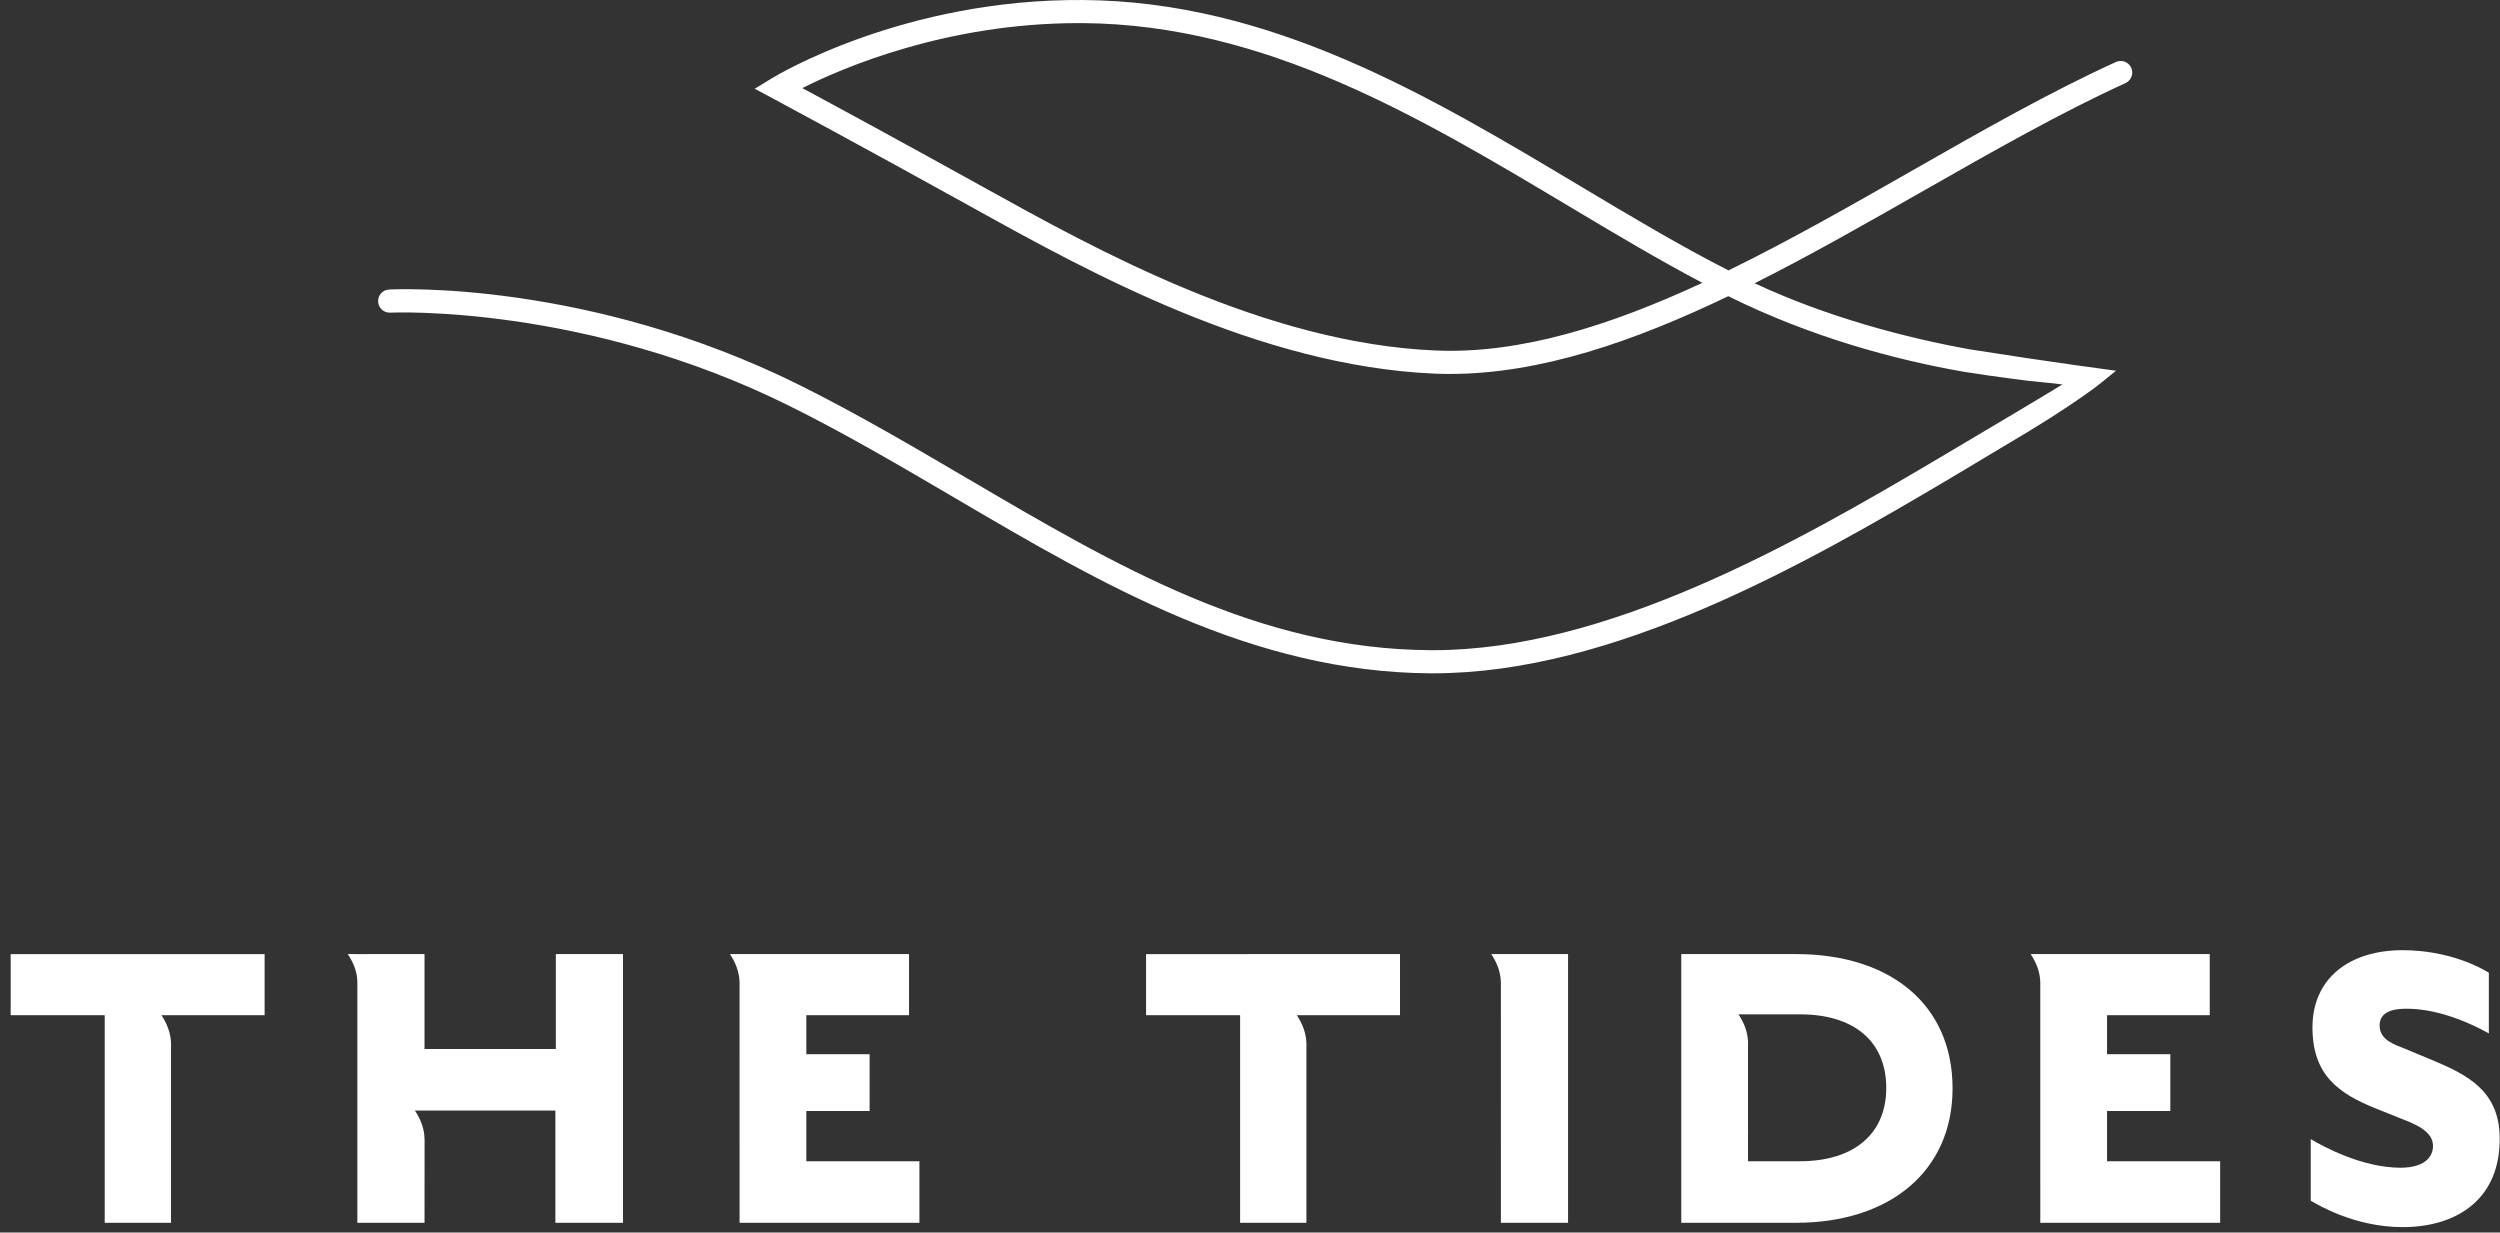
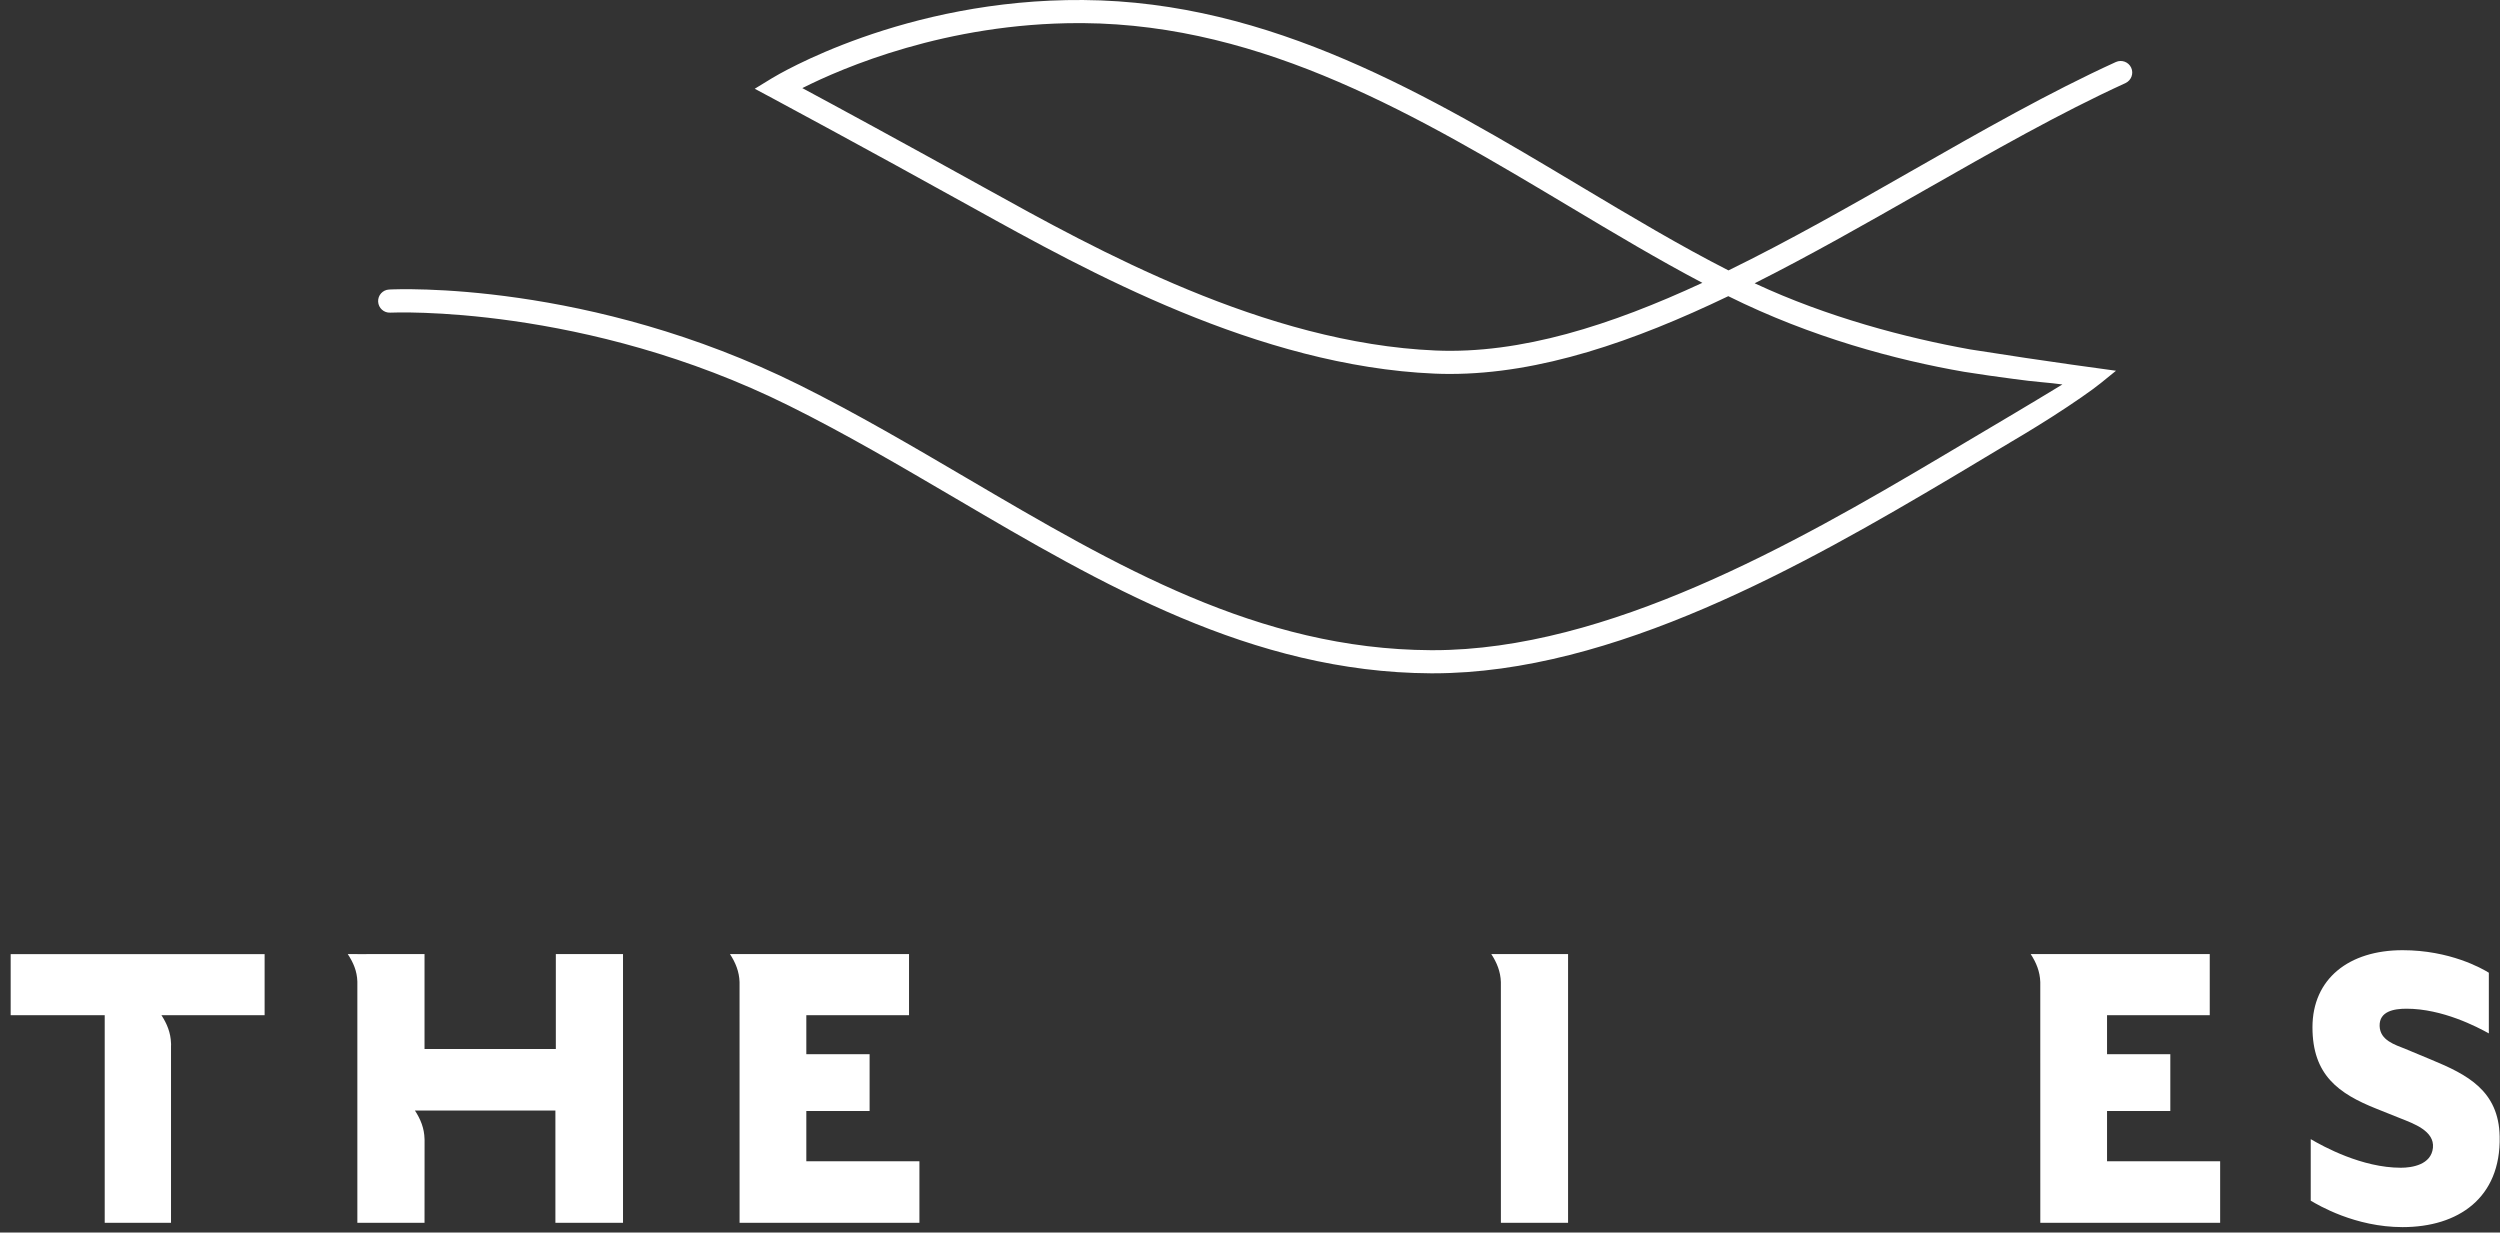
<svg xmlns="http://www.w3.org/2000/svg" version="1.1" id="Group_12" x="0px" y="0px" viewBox="0 0 206 101.56" style="enable-background:new 0 0 206 101.56;" xml:space="preserve">
  <rect x="0" y="0" width="206" height="101.56" fill="#333333" stroke="none" />
  <style type="text/css">
	.st0{fill:#FFFFFF;}
</style>
  <g>
    <path class="st0" d="M175.61,5.578c-0.221-0.476-0.784-0.684-1.26-0.469   c-5.496,2.507-11.046,5.67-16.917,9.022c-4.967,2.835-10,5.704-15.007,8.15   c-3.975-2.024-7.956-4.404-12.165-6.917C117.721,7.863,104.745,0.115,89.248,0.001   c-14.766-0.107-25.201,6.18-25.644,6.448l-1.414,0.865l1.468,0.784   c0.074,0.04,7.534,4.042,16.555,9.048c9.35,5.188,23.479,13.023,37.996,13.64   c0.422,0.02,0.845,0.027,1.273,0.027c7.433,0,15.168-2.681,22.929-6.408   c6.837,3.398,13.856,5.266,19.426,6.231l0,0c0.268,0.04-0.261-0.04,0,0   c1.039,0.168,3.146,0.474,4.085,0.588c1.729,0.248,2.947,0.301,4.02,0.455   c-0.308,0.201-3.859,2.322-3.859,2.322s-5.48,3.253-6.243,3.707   c-11.917,7.064-27.402,15.867-41.738,15.867h-0.208   c-14.216-0.074-25.872-6.917-38.204-14.162c-4.464-2.621-9.075-5.328-13.8-7.681   c-17.353-8.626-33.171-7.909-33.834-7.875c-0.523,0.027-0.925,0.476-0.898,0.999   c0.027,0.529,0.476,0.932,0.999,0.905c0.161-0.007,16.006-0.71,32.882,7.681   c4.672,2.319,9.249,5.013,13.686,7.614c12.011,7.058,24.431,14.35,39.163,14.424h0.214   c14.859,0,30.572-8.936,42.71-16.135c1.145-0.679,4.965-2.972,4.965-2.972   s1.525-0.888,3.272-2.003c1.816-1.159,3.373-2.247,4.059-2.806   c0.314-0.256,1.251-1.015,1.251-1.015s-5.666-0.75-12.014-1.758   c-5.295-0.952-11.77-2.654-17.762-5.449c4.611-2.319,9.229-4.953,13.794-7.554   c5.838-3.324,11.347-6.468,16.763-8.941C175.617,6.623,175.831,6.06,175.61,5.578z    M118.29,28.882c-14.068-0.597-27.956-8.304-37.152-13.405   c-6.602-3.66-12.366-6.79-15.027-8.217c3.331-1.682,11.884-5.355,22.762-5.355h0.362   c14.98,0.114,27.721,7.728,40.054,15.094c3.78,2.259,7.379,4.41,10.985,6.307   C132.748,26.798,125.314,29.184,118.29,28.882z" />
    <g>
      <path class="st0" d="M197.974,101.114c-3.928,0-6.963-1.821-7.57-2.178v-5.071    c1.036,0.607,4.214,2.357,7.428,2.357c0.928,0,2.5-0.25,2.642-1.643    c0.143-1.393-1.607-2-2.678-2.428l-1.964-0.786    c-3.142-1.25-5.285-2.785-5.285-6.713c0-3.999,2.999-6.356,7.427-6.356    c3.892,0,6.535,1.5,7.106,1.857v4.999c-0.964-0.536-3.821-2.035-6.785-2.035    c-1.036,0-2.25,0.214-2.214,1.428c0.036,1.178,1.25,1.535,2.142,1.893l2.143,0.893    c2.928,1.214,5.535,2.535,5.606,6.321C206.08,98.722,202.544,101.114,197.974,101.114z" />
-       <path class="st0" d="M94.436,78.617v5.035h7.749v17.105h5.463V88.459v-2.262    c0.001-0.04,0.005-0.078,0.005-0.118c0-0.042-0.004-0.081-0.005-0.122    c-0.027-0.866-0.335-1.61-0.79-2.305h1.876v0.001h6.627v-5.035H94.436z" />
      <path class="st0" d="M0.879,78.617v5.035h7.749v17.105h5.463V88.459v-2.262    c0.001-0.04,0.005-0.078,0.005-0.118c0-0.042-0.004-0.081-0.005-0.122    c-0.027-0.866-0.335-1.61-0.79-2.305H15.177v0.001h6.627v-5.035H0.879z" />
-       <path class="st0" d="M148,78.617h-9.463v22.14h9.463c7.749,0,12.891-4.285,12.891-11.07    C160.891,82.76,155.749,78.617,148,78.617z M148.321,95.686h-3.195v0.001h-1.09v-2.17    c0.004-0.07,0.009-0.139,0.009-0.21c0-0.074-0.005-0.145-0.009-0.218v-2.21v-1.299    v-1.191v-2.17c0.004-0.07,0.009-0.139,0.009-0.21c0-0.074-0.005-0.146-0.009-0.218    c-0.046-0.825-0.347-1.541-0.786-2.21h0.786v-0h4.285    c4.392,0,7.106,2.178,7.106,6.071C155.427,93.472,152.713,95.686,148.321,95.686z" />
      <path class="st0" d="M45.801,78.617v7.82H34.981v-7.82l-5.527,0.001v-0.001h-0.798    c0.455,0.694,0.763,1.395,0.79,2.261c0,0.005-0,0.06,0,0l0,19.879h5.535    c0,0,0.004-6.793,0.004-6.821c0-0.029-0.003-0.057-0.004-0.086    c-0.019-0.882-0.33-1.637-0.791-2.342h0.791v-0h10.784v0v9.248h5.571V78.617    H45.801z" />
      <path class="st0" d="M66.441,95.686v-4.142h5.214v-4.678H66.441v-3.214h8.463v-5.035H60.2h-0.051    c0.455,0.694,0.763,1.439,0.79,2.305c0,0.012,0.002,19.835,0.002,19.835h14.819v-5.071    H66.441z" />
      <path class="st0" d="M123.68,78.617h-0.006h-0.743h-0.049c0.455,0.694,0.763,1.439,0.79,2.305    c0,0.012,0.002,19.835,0.002,19.835h5.535v-5.764V78.617H123.68z" />
      <path class="st0" d="M173.62,95.686v-4.142h5.214v-4.678h-5.214v-3.214h8.463v-5.035h-14.703    h-0.051c0.455,0.694,0.763,1.439,0.79,2.305c0,0.012,0.002,19.835,0.002,19.835h14.819    v-5.071H173.62z" />
    </g>
  </g>
</svg>